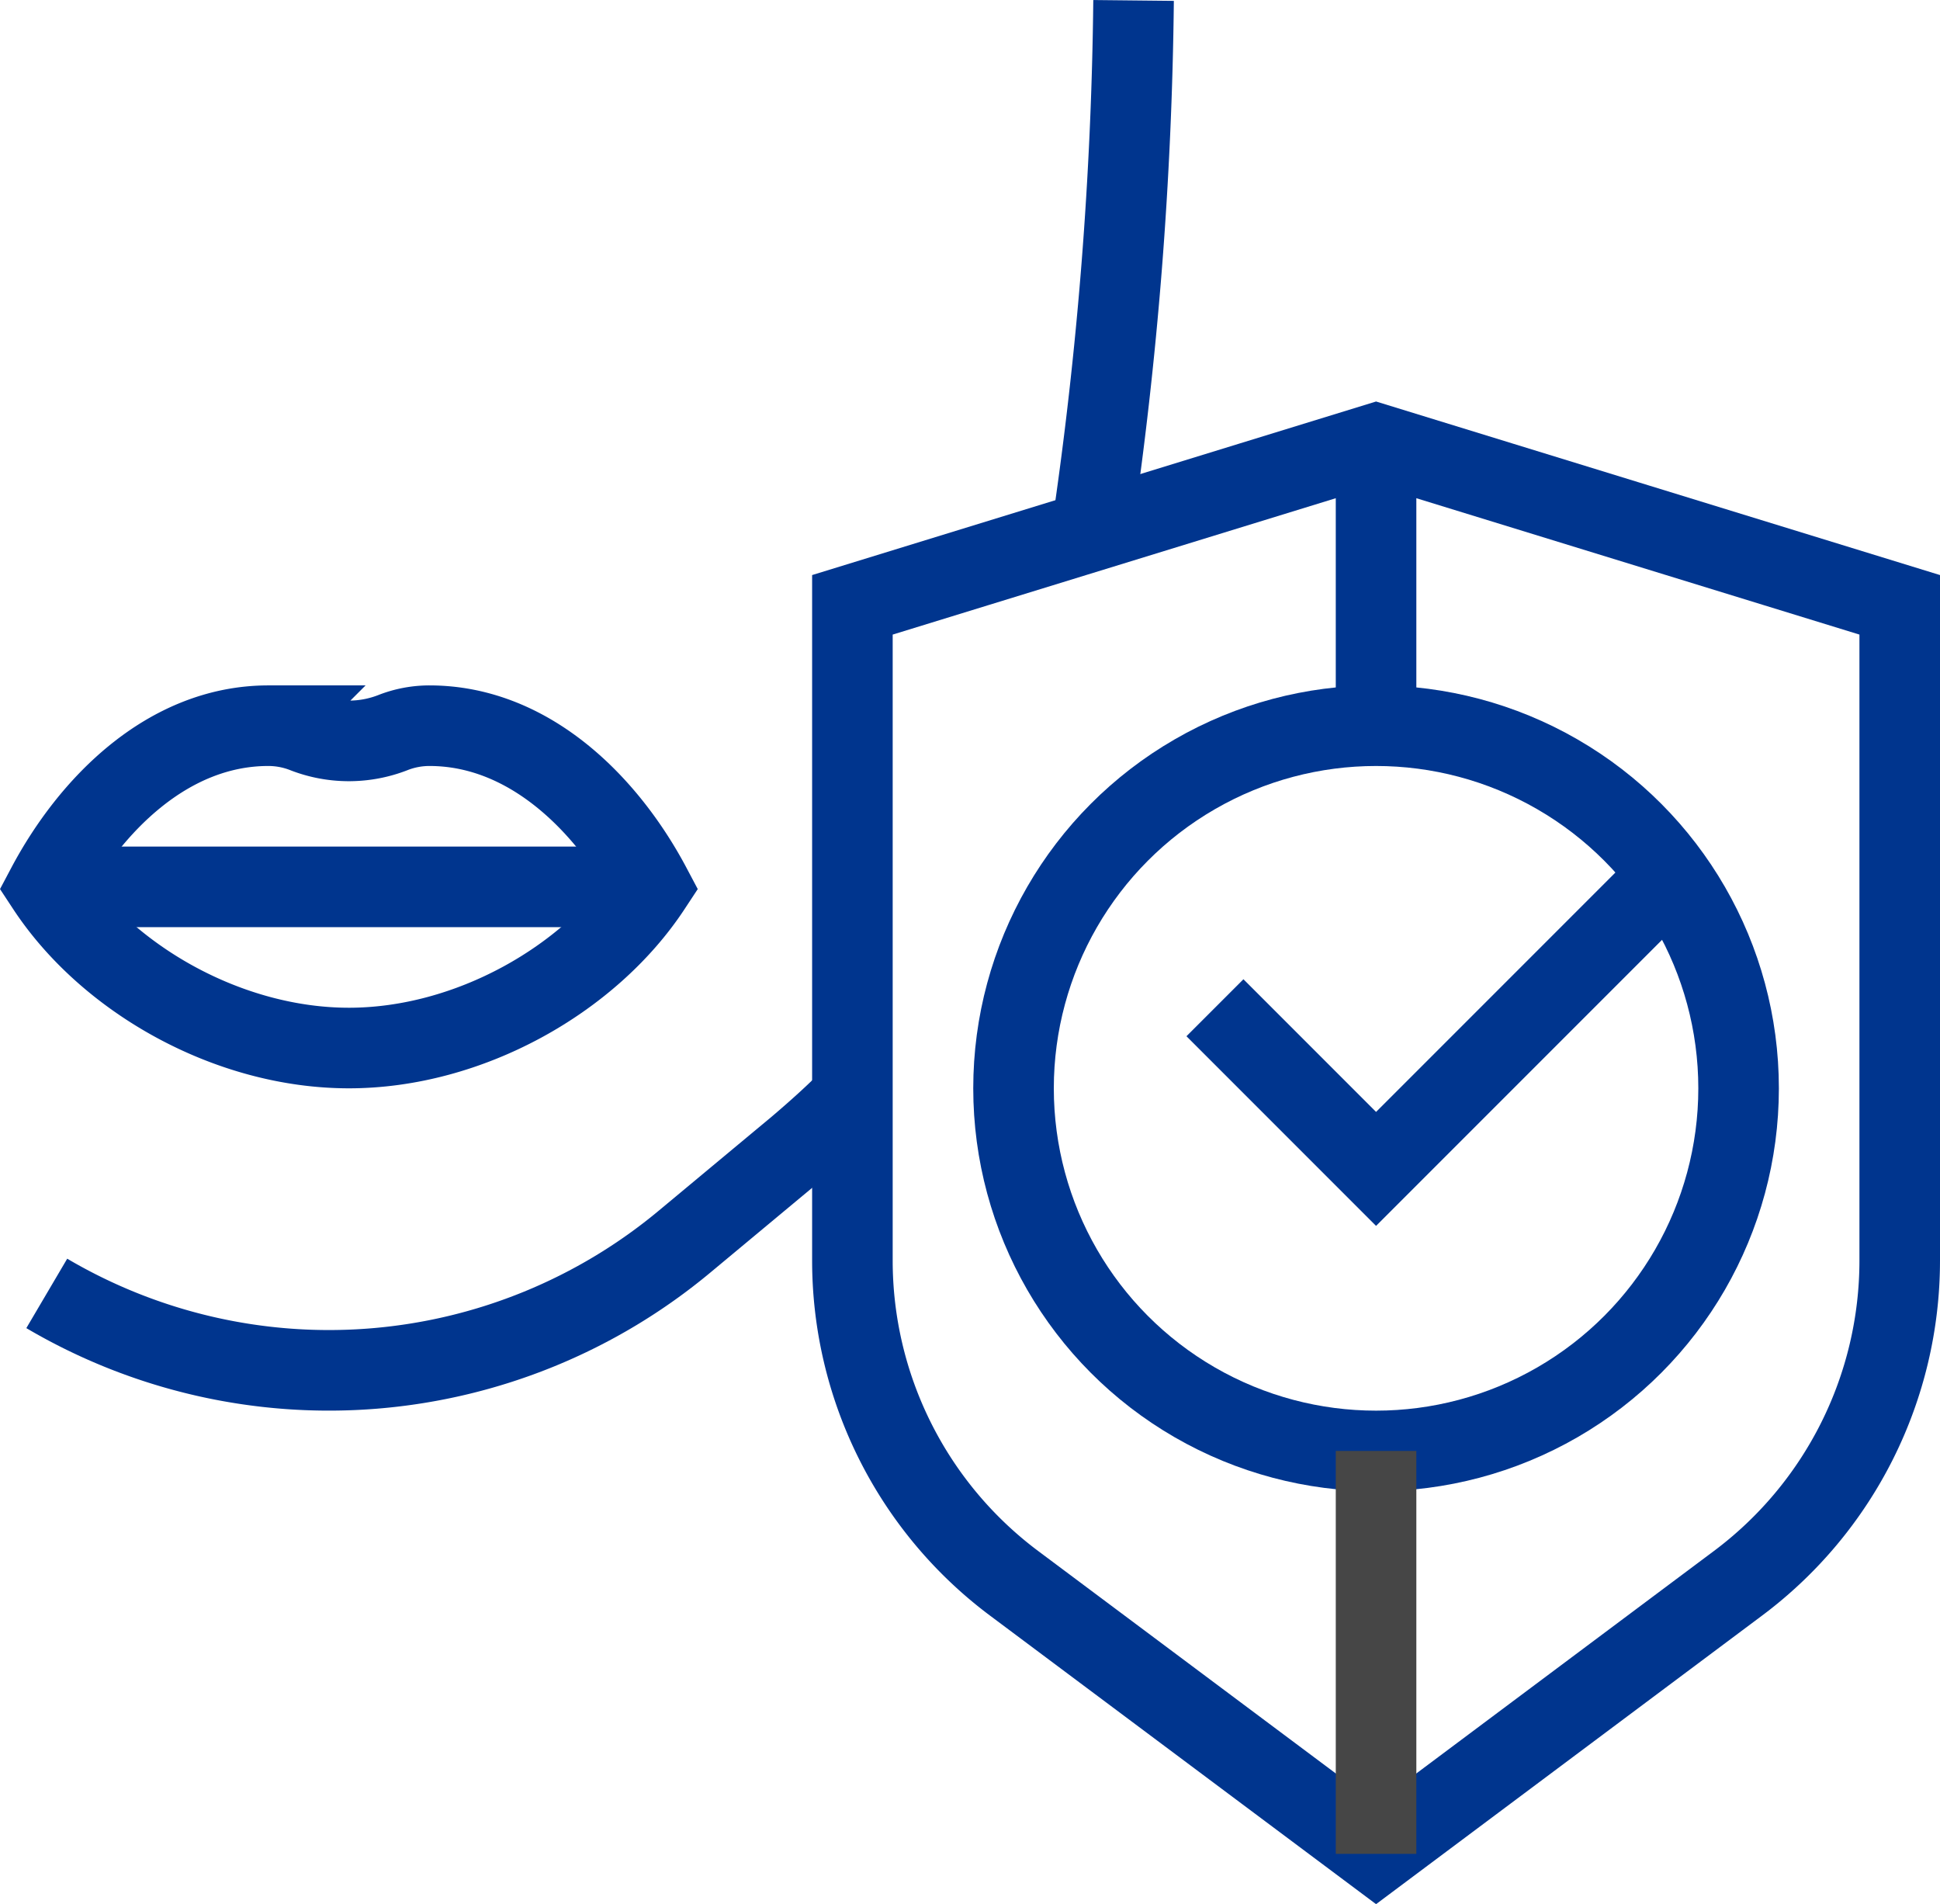
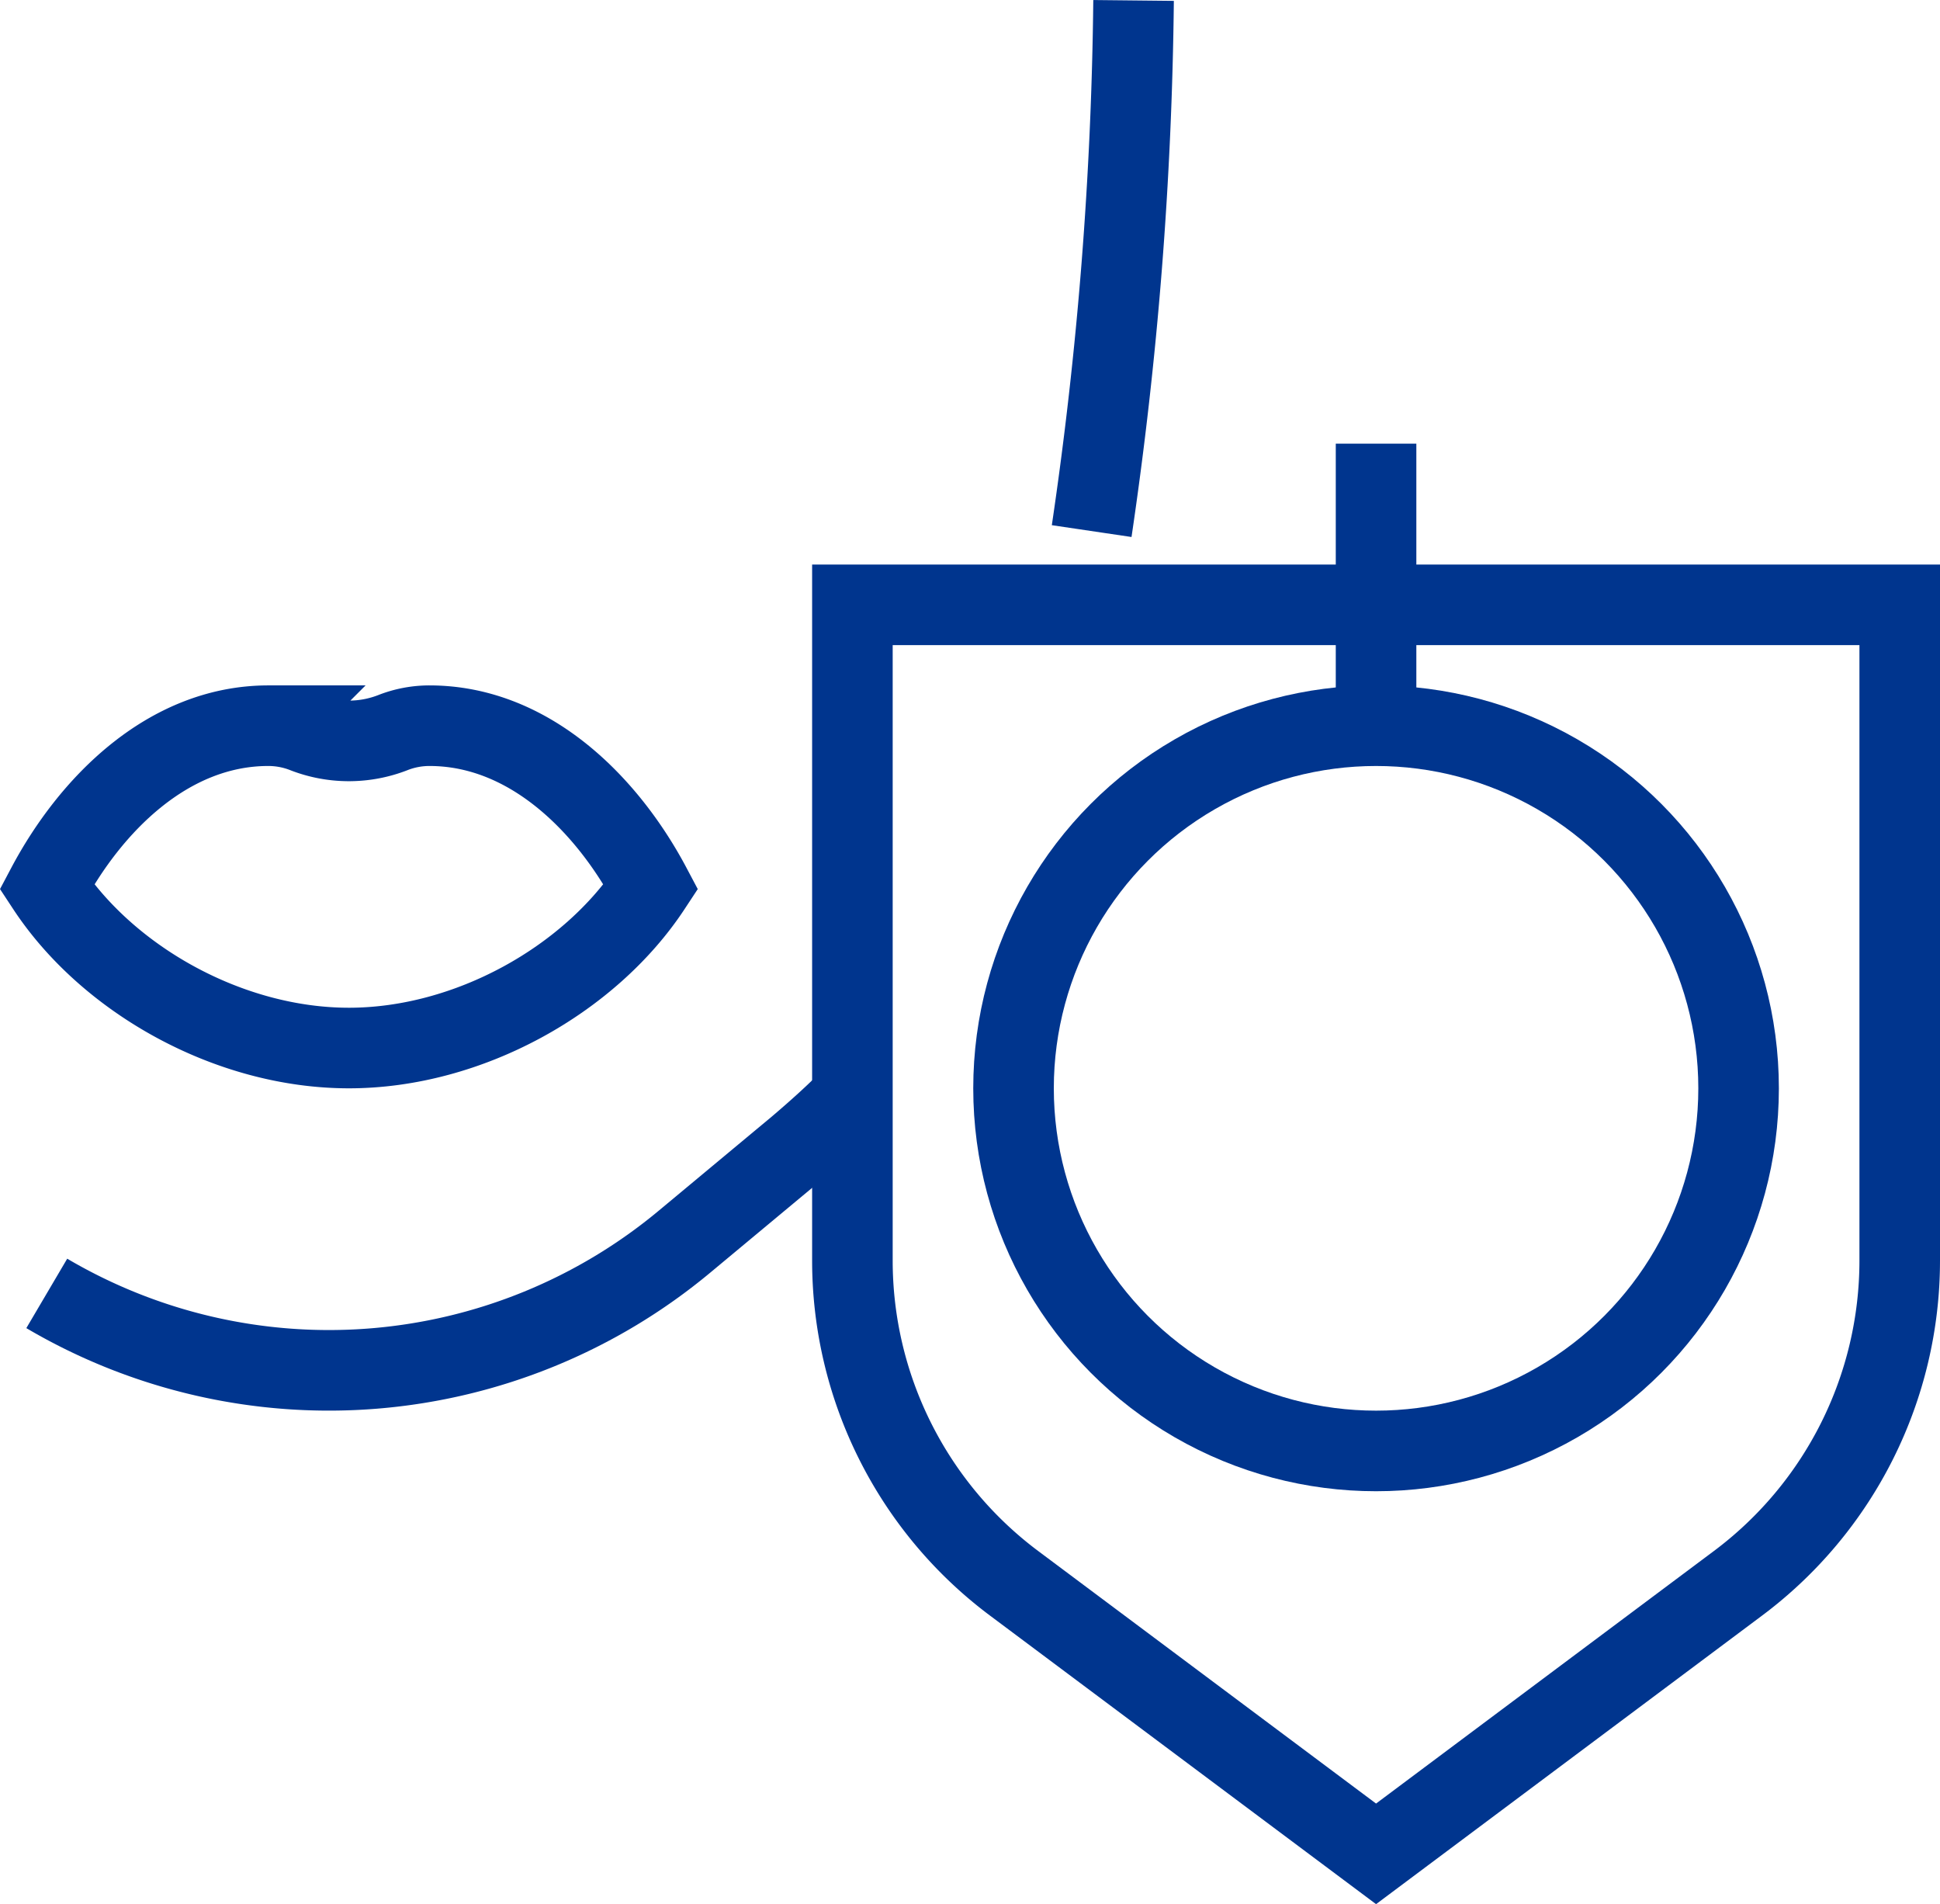
<svg xmlns="http://www.w3.org/2000/svg" viewBox="0 0 385.29 378.08">
  <defs>
    <style>.cls-1,.cls-2{fill:none;stroke-miterlimit:10;stroke-width:16px;}.cls-1{stroke:#00358e;}.cls-2{stroke:#464646;}</style>
  </defs>
  <g id="Camada_2" data-name="Camada 2">
    <g id="Ñëîé_1" data-name="Ñëîé 1">
      <path class="cls-1" d="M225.13.09a773.92,773.92,0,0,1-8.32,105.36" />
      <path class="cls-1" d="M9.29,256.81A110.39,110.39,0,0,0,136,246.49l22.4-18.64c3.76-3.2,7.44-6.48,10.88-10" />
      <path class="cls-1" d="M69.29,208.09c-23.76,0-47.84-13.52-60-32,8.56-16.16,24-32,44-32a19.79,19.79,0,0,1,7.24,1.37,24.05,24.05,0,0,0,17.51,0,19.85,19.85,0,0,1,7.25-1.37c20,0,35.44,15.84,44,32-12.16,18.48-36.24,32-60,32" />
-       <line class="cls-1" x1="9.29" y1="176.09" x2="129.29" y2="176.09" />
-       <path class="cls-1" d="M377.29,120.09v130.2a80,80,0,0,1-32.12,64.08l-71.88,53.72L201.4,314.37a80,80,0,0,1-32.11-64.08V120.09l104-32Z" />
+       <path class="cls-1" d="M377.29,120.09v130.2a80,80,0,0,1-32.12,64.08l-71.88,53.72L201.4,314.37a80,80,0,0,1-32.11-64.08V120.09Z" />
      <circle class="cls-1" cx="273.29" cy="216.09" r="72" />
-       <polyline class="cls-1" points="329.29 176.09 273.29 232.09 241.29 200.09" />
      <line class="cls-1" x1="273.29" y1="88.09" x2="273.29" y2="144.09" />
-       <line class="cls-2" x1="273.29" y1="288.09" x2="273.29" y2="368.09" />
    </g>
  </g>
</svg>